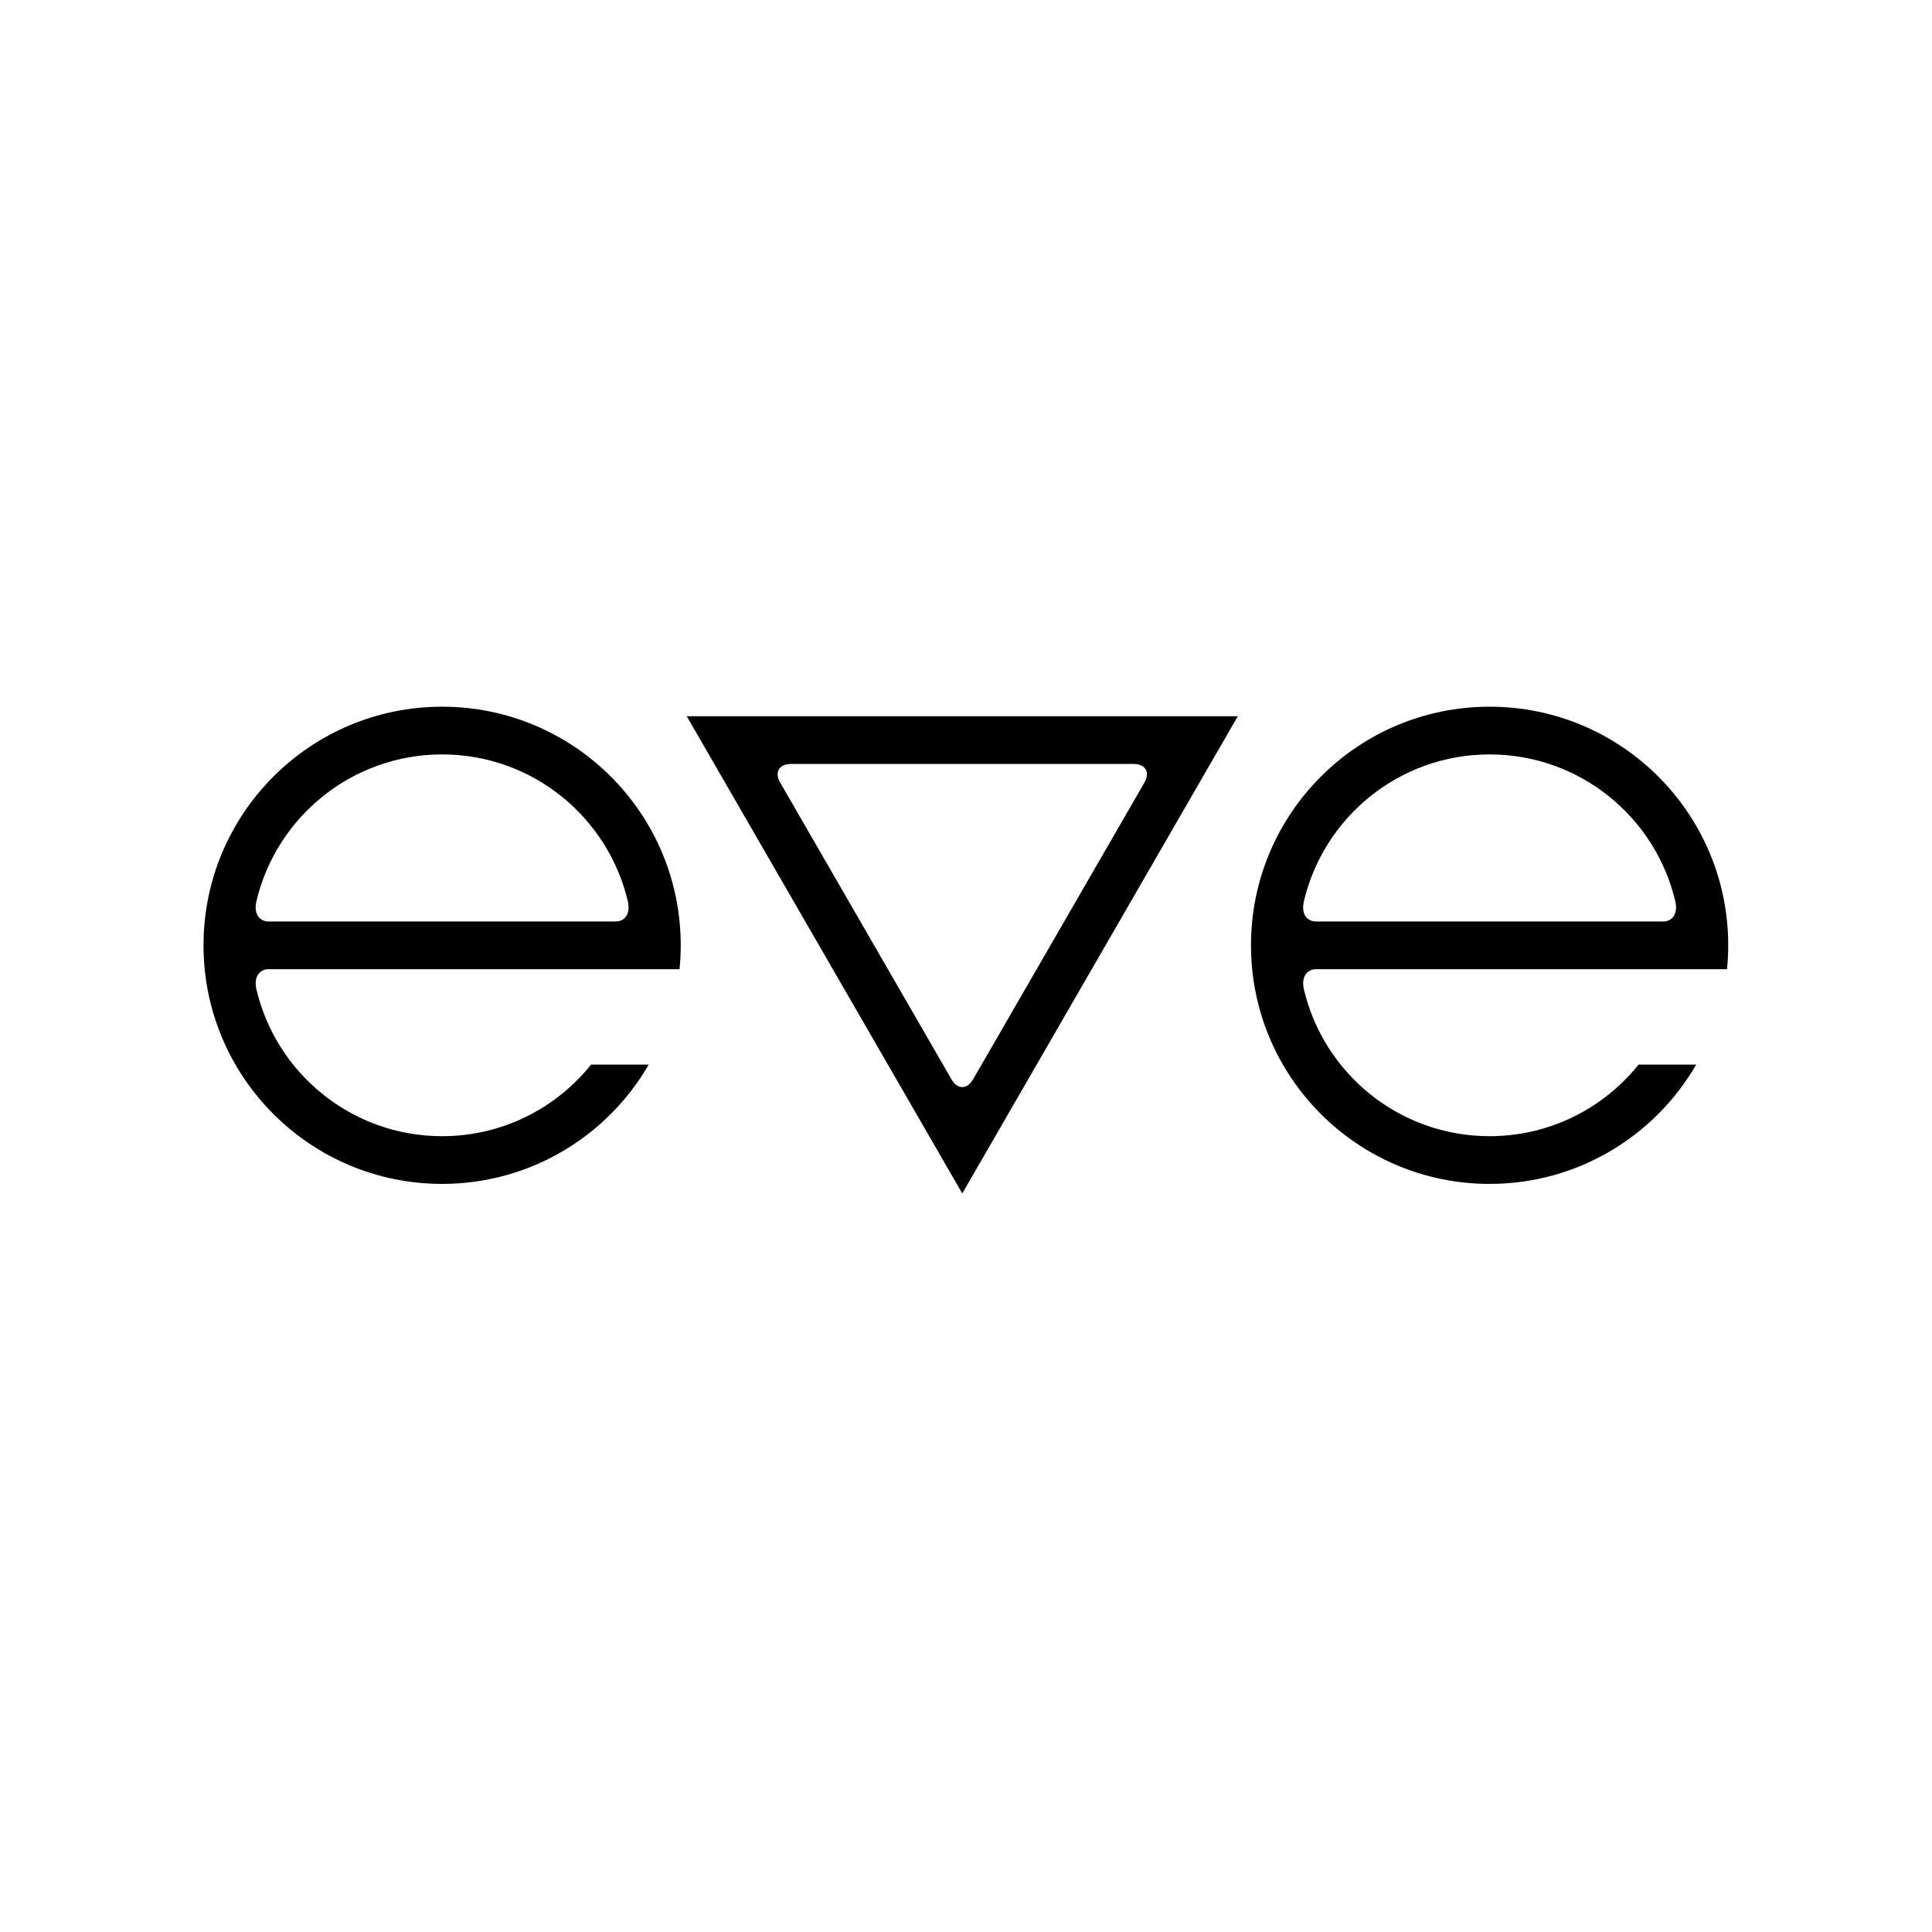
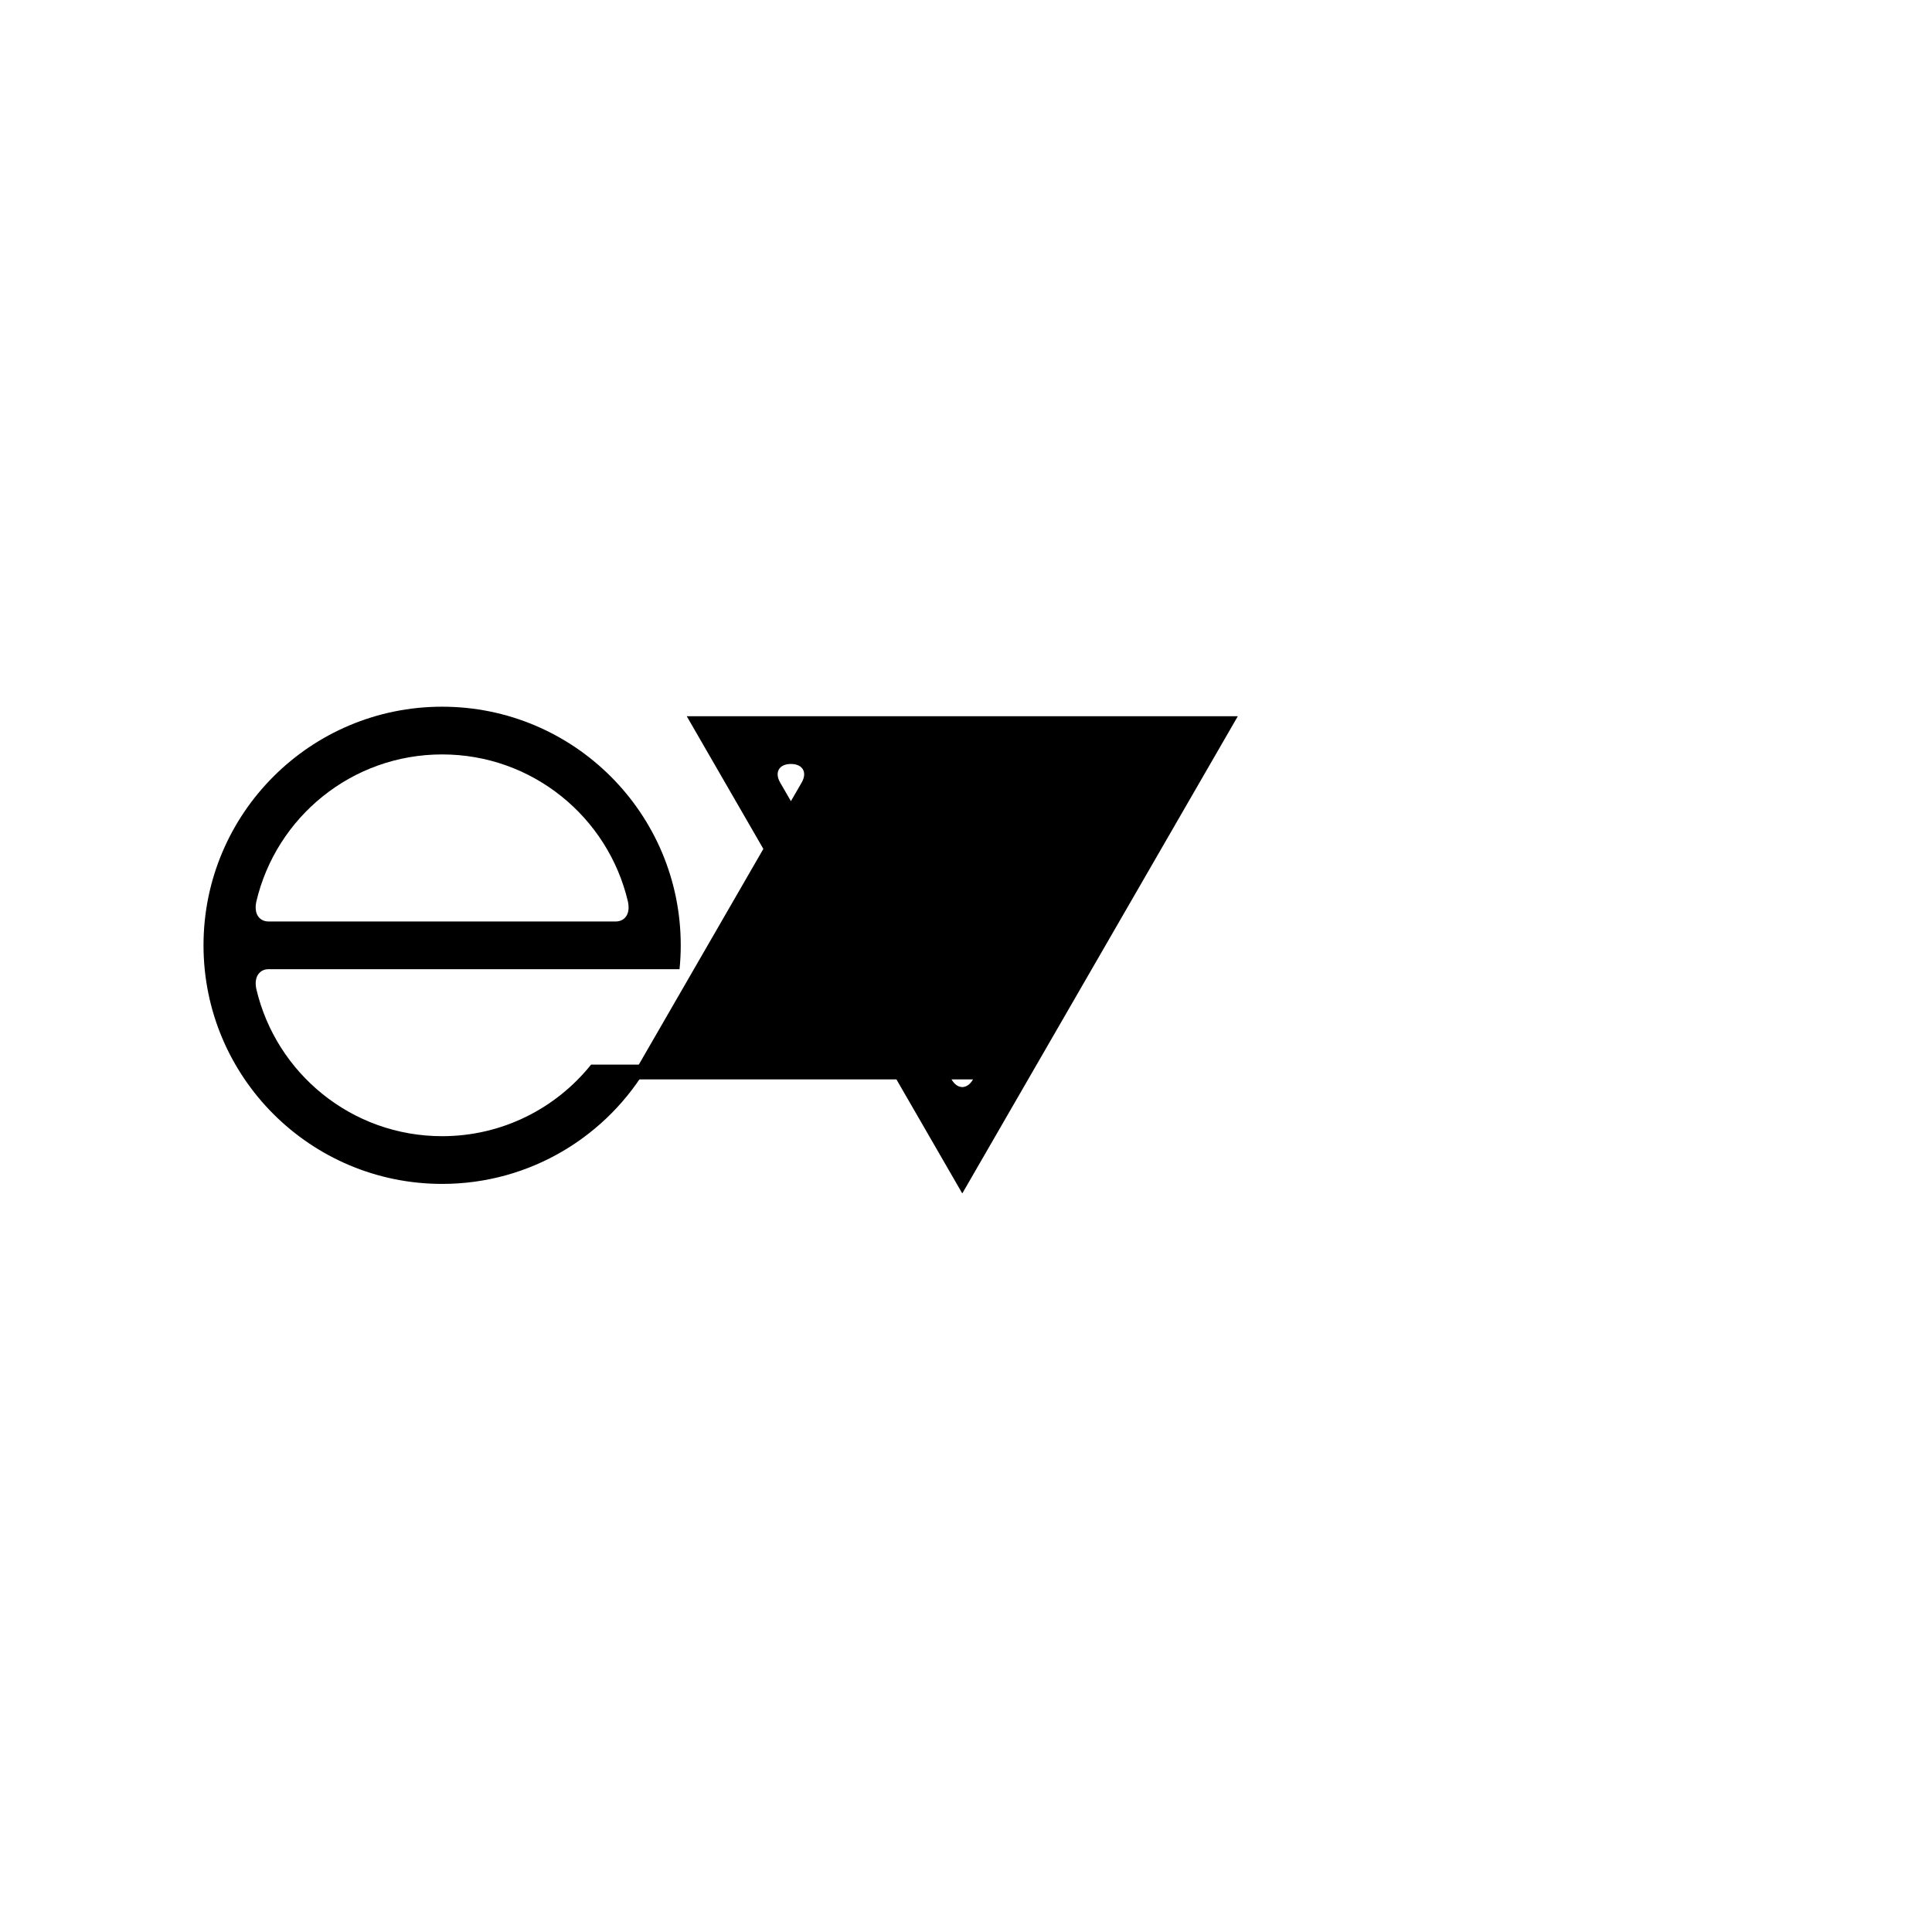
<svg xmlns="http://www.w3.org/2000/svg" id="Layer_1" data-name="Layer 1" viewBox="0 0 800 800">
  <defs>
    <style>
      .cls-1 {
        fill: #000;
        stroke-width: 0px;
      }
    </style>
  </defs>
  <g>
-     <path class="cls-1" d="M616.81,292.63c-54.57,0-98.8,44.23-98.8,98.8s44.23,98.8,98.8,98.8c36.56,0,68.46-19.88,85.54-49.39h-23.86c-14.49,18.06-36.72,29.63-61.68,29.63-37.43,0-68.74-26.01-76.93-60.93-1.2-5.54,1.8-8.22,4.98-8.22h170.26c.33-3.25.5-6.55.5-9.89,0-54.57-44.24-98.8-98.8-98.8ZM544.86,381.56c-3.18,0-6.2-2.55-4.98-8.23,8.18-34.93,39.51-60.94,76.93-60.94s68.74,26.01,76.93,60.94c1.22,5.68-1.8,8.23-4.98,8.23h-143.91Z" />
    <path class="cls-1" d="M183.08,292.63c-54.57,0-98.81,44.23-98.81,98.8s44.24,98.8,98.81,98.8c36.56,0,68.46-19.88,85.54-49.39h-23.87c-14.48,18.06-36.72,29.63-61.67,29.63-37.43,0-68.75-26.01-76.94-60.93-1.19-5.54,1.81-8.22,4.98-8.22h170.26c.33-3.25.5-6.55.5-9.89,0-54.57-44.24-98.8-98.8-98.8ZM111.12,381.56c-3.17,0-6.2-2.55-4.98-8.23,8.19-34.93,39.51-60.94,76.94-60.94s68.74,26.01,76.93,60.94c1.22,5.68-1.81,8.23-4.98,8.23H111.12Z" />
  </g>
-   <path class="cls-1" d="M284.37,296.58l114.09,197.6,114.09-197.6h-228.18ZM402.91,446.96c-2.45,4.23-6.45,4.23-8.9,0l-70.96-122.92c-2.45-4.23-.45-7.7,4.45-7.7h141.94c4.88,0,6.89,3.47,4.45,7.7l-70.97,122.92Z" />
+   <path class="cls-1" d="M284.37,296.58l114.09,197.6,114.09-197.6h-228.18ZM402.91,446.96c-2.45,4.23-6.45,4.23-8.9,0l-70.96-122.92c-2.45-4.23-.45-7.7,4.45-7.7c4.88,0,6.89,3.47,4.45,7.7l-70.97,122.92Z" />
</svg>